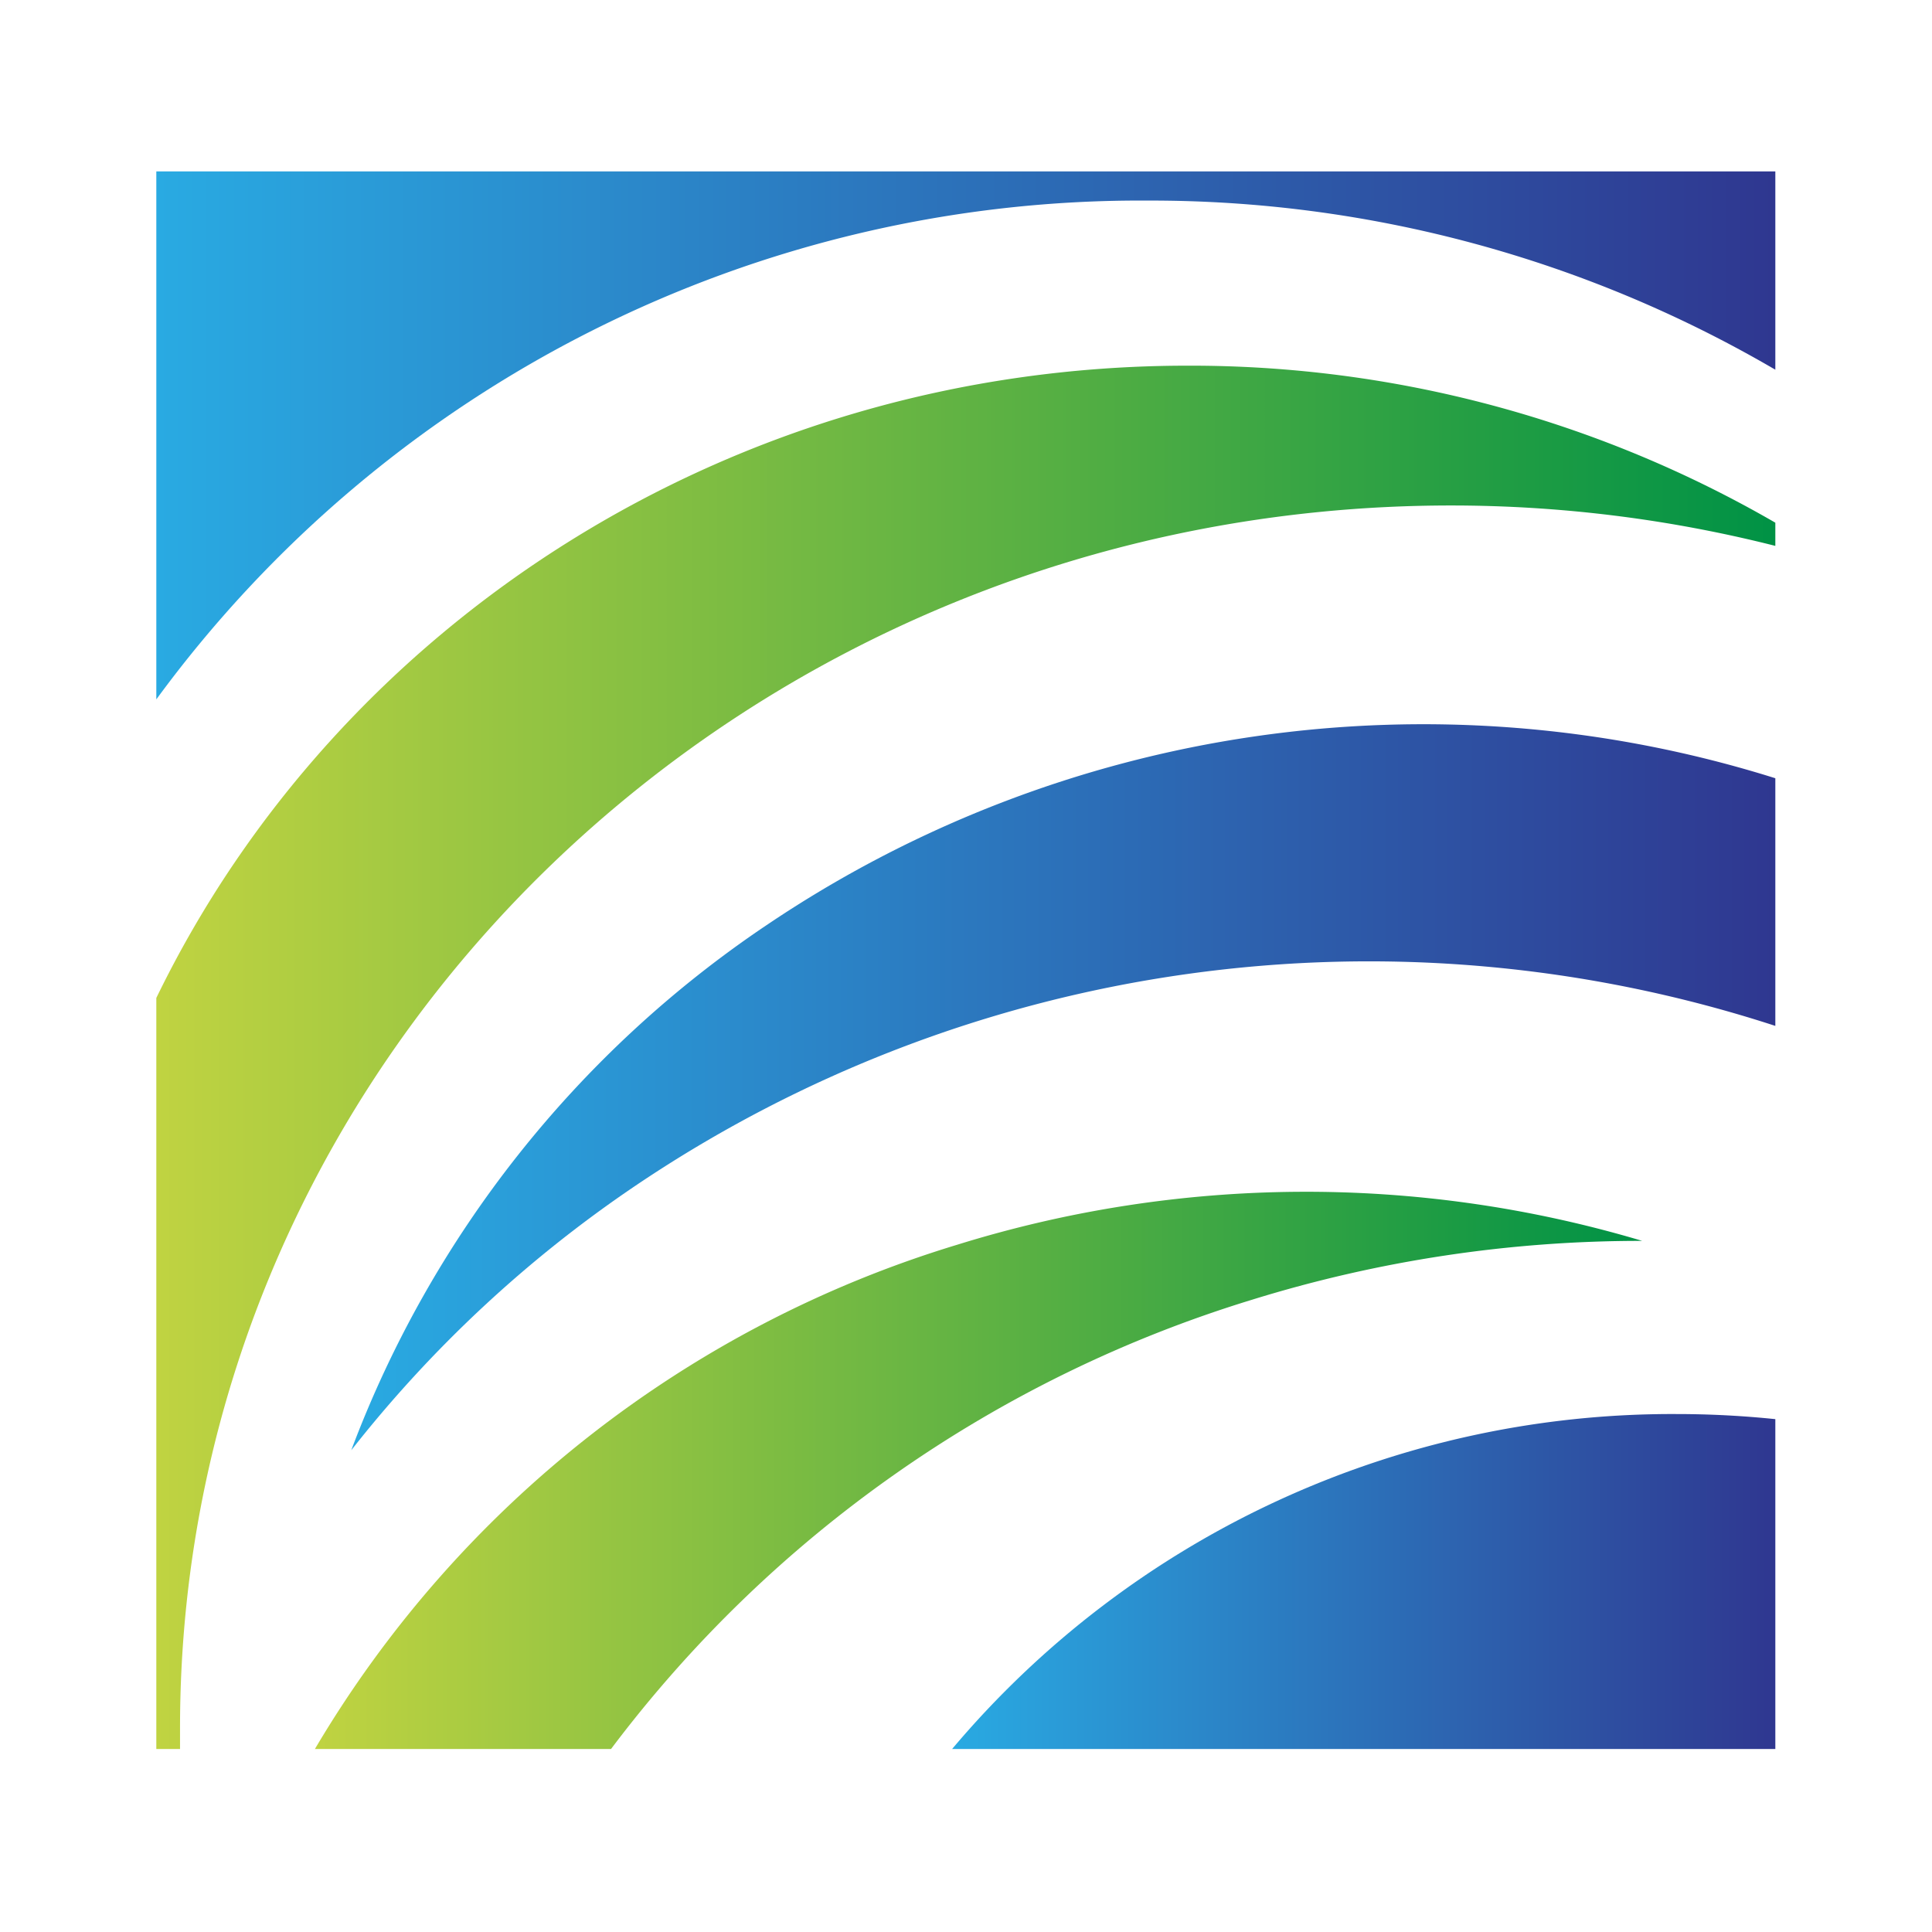
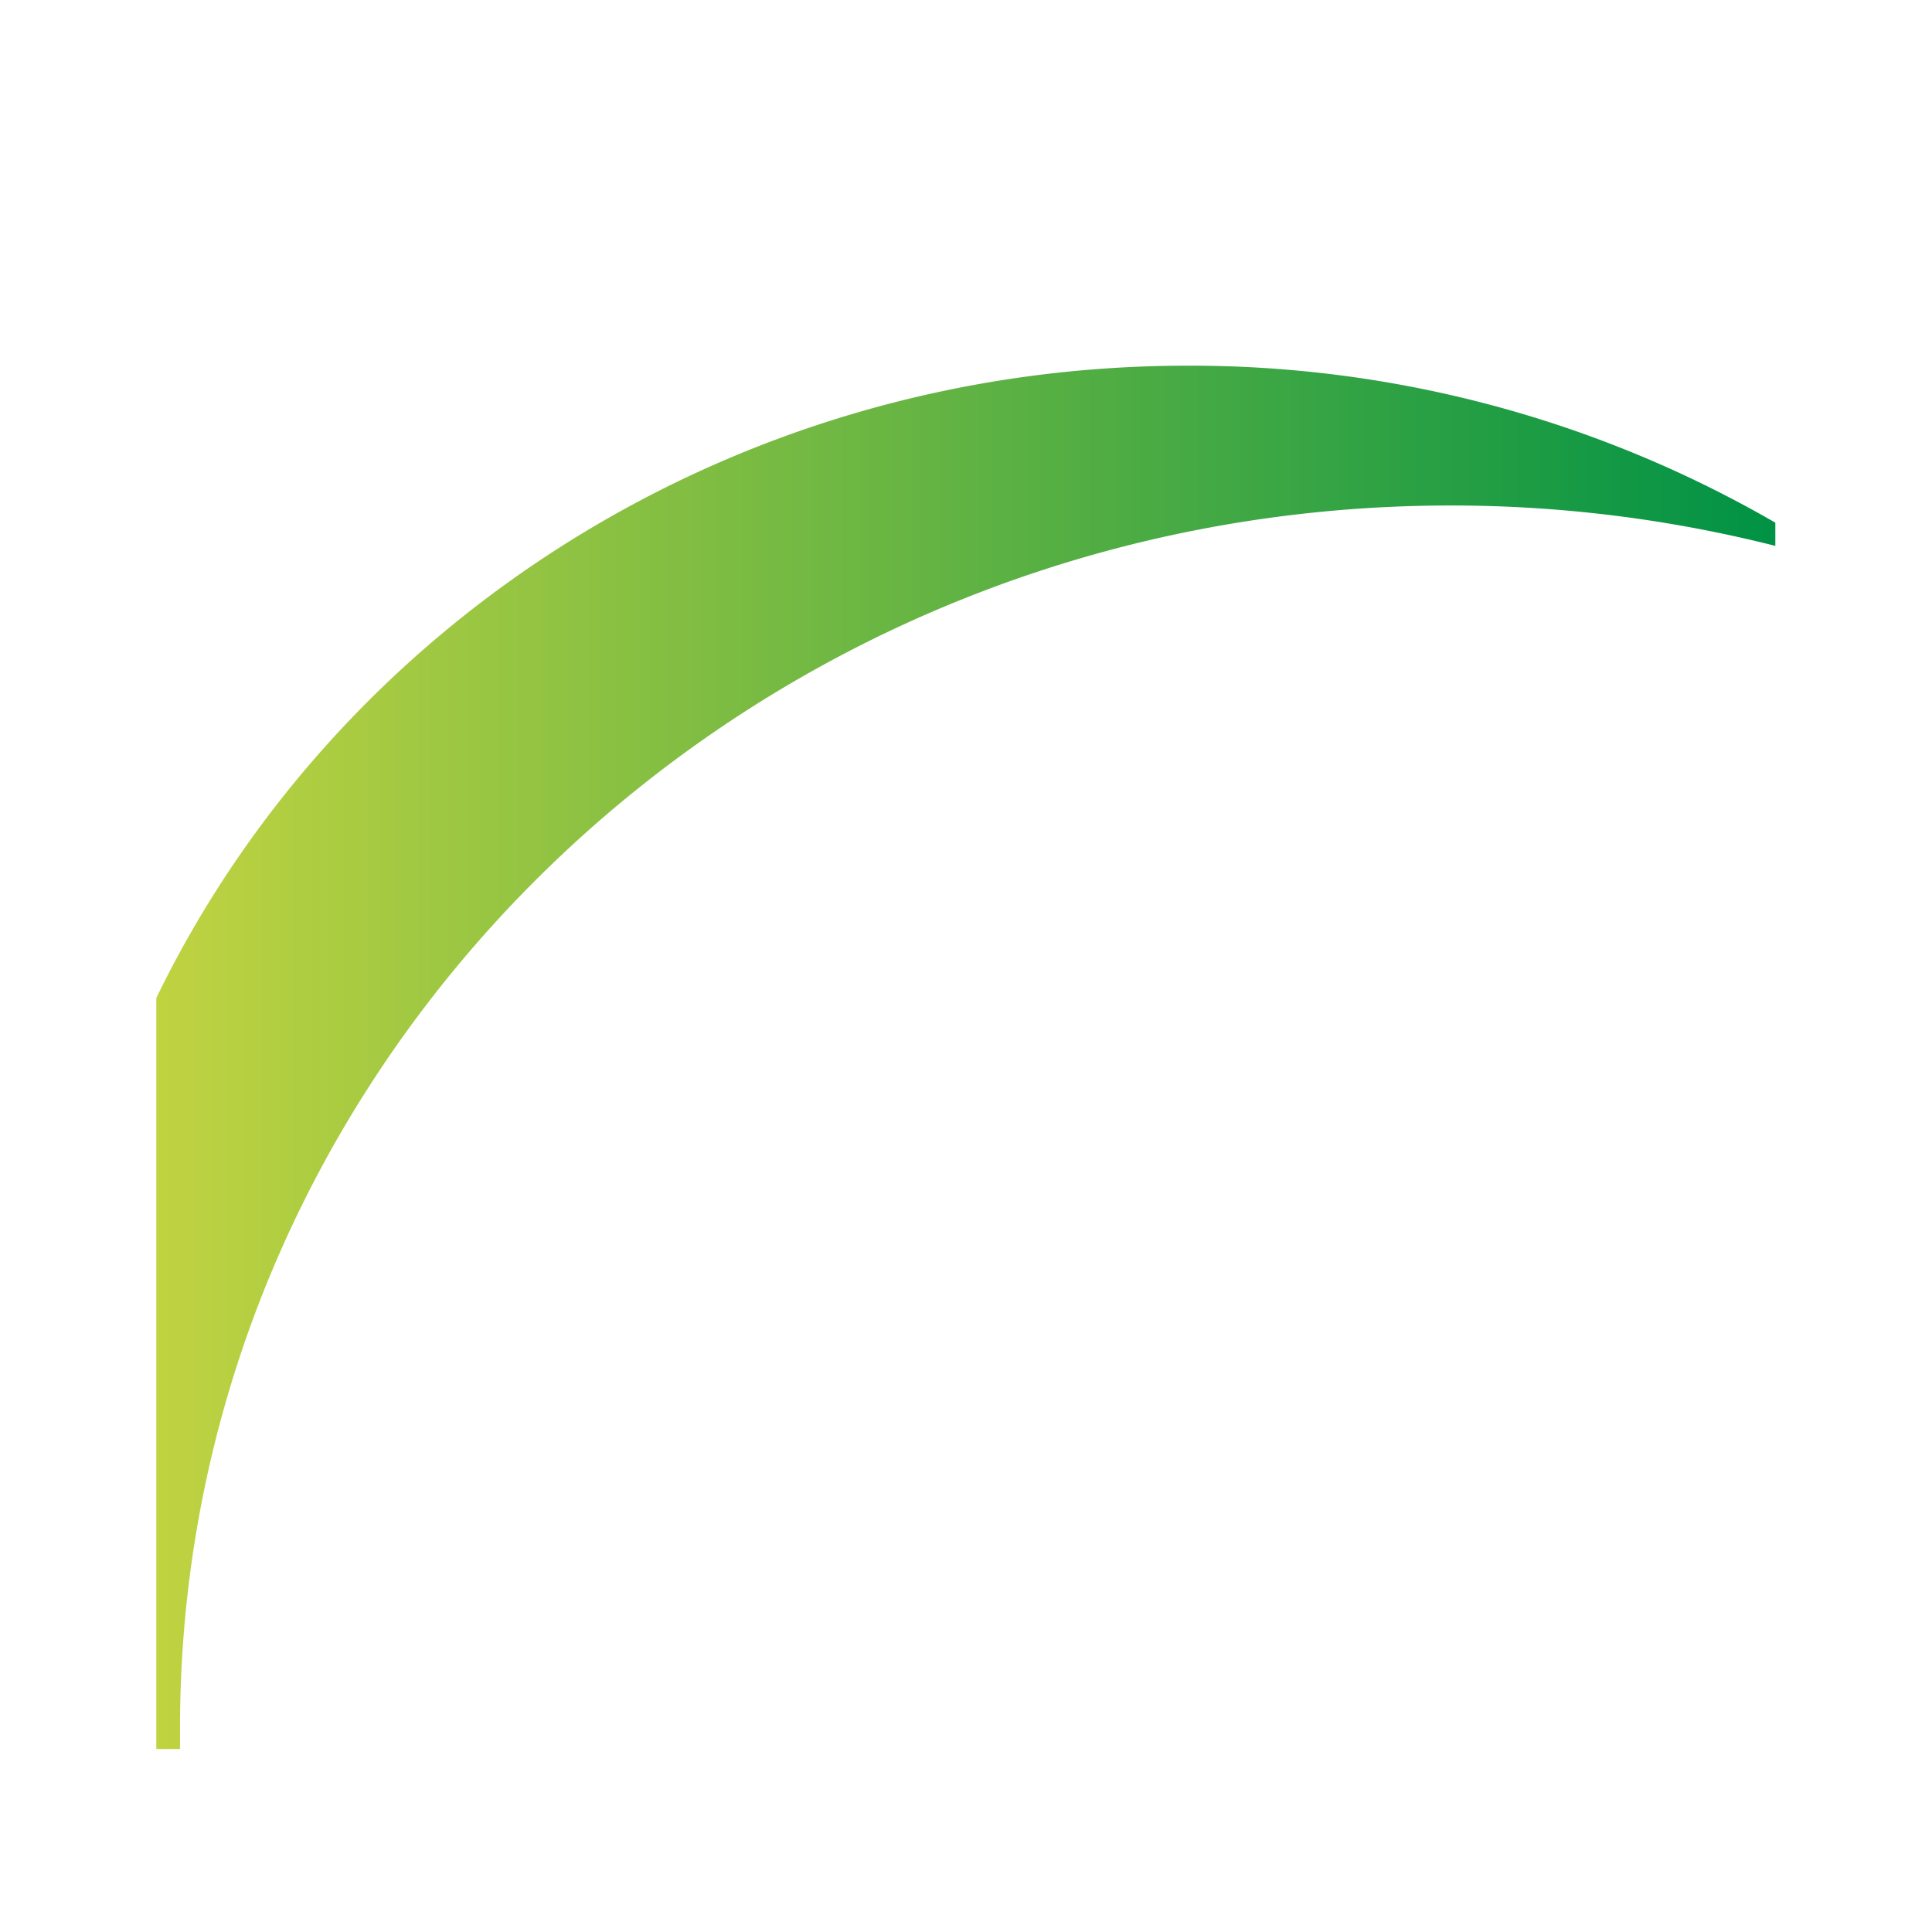
<svg xmlns="http://www.w3.org/2000/svg" xmlns:xlink="http://www.w3.org/1999/xlink" id="Layer_1" data-name="Layer 1" viewBox="0 0 110 110">
  <defs>
    <style>.cls-1{fill:url(#New_Gradient_Swatch_9);}.cls-2{fill:url(#New_Gradient_Swatch_9-2);}.cls-3{fill:url(#New_Gradient_Swatch_7);}.cls-4{fill:url(#New_Gradient_Swatch_7-2);}.cls-5{fill:url(#New_Gradient_Swatch_7-3);}</style>
    <linearGradient id="New_Gradient_Swatch_9" x1="8.9" y1="60.2" x2="101.08" y2="60.2" gradientUnits="userSpaceOnUse">
      <stop offset="0" stop-color="#c0d341" />
      <stop offset="1" stop-color="#009245" />
    </linearGradient>
    <linearGradient id="New_Gradient_Swatch_9-2" x1="17.93" y1="83.71" x2="93.5" y2="83.71" xlink:href="#New_Gradient_Swatch_9" />
    <linearGradient id="New_Gradient_Swatch_7" x1="54.21" y1="90.04" x2="101.08" y2="90.04" gradientUnits="userSpaceOnUse">
      <stop offset="0" stop-color="#29aae2" />
      <stop offset="1" stop-color="#2f3790" />
    </linearGradient>
    <linearGradient id="New_Gradient_Swatch_7-2" x1="8.9" y1="24.79" x2="101.08" y2="24.79" xlink:href="#New_Gradient_Swatch_7" />
    <linearGradient id="New_Gradient_Swatch_7-3" x1="20.04" y1="61.91" x2="101.08" y2="61.91" xlink:href="#New_Gradient_Swatch_7" />
  </defs>
  <path class="cls-1" d="M82.62,28.78a75.22,75.22,0,0,1,18.46,2.3V29.76a66.5,66.5,0,0,0-33.46-8.94c-26,0-48.4,14.73-58.72,36V99.58h1.35c0-.38,0-.76,0-1.14C10.22,60,42.64,28.78,82.62,28.78Z" />
-   <path class="cls-2" d="M71.29,74A74.76,74.76,0,0,1,93.5,70.65a66.91,66.91,0,0,0-39,.22A64.06,64.06,0,0,0,17.93,99.58H34.79A72,72,0,0,1,71.29,74Z" />
-   <path class="cls-3" d="M54.21,99.58h46.87V80.8a54.68,54.68,0,0,0-5.6-.29A53.61,53.61,0,0,0,54.21,99.58Z" />
-   <path class="cls-4" d="M65.34,11.42a70.47,70.47,0,0,1,35.74,9.63V9.76H8.9V39.82A69.44,69.44,0,0,1,65.34,11.42Z" />
-   <path class="cls-5" d="M43.65,52.67A62.46,62.46,0,0,0,20,82.57,71.34,71.34,0,0,1,36.18,67.51a74.66,74.66,0,0,1,64.9-9.1V44.31A66.84,66.84,0,0,0,43.65,52.67Z" />
</svg>